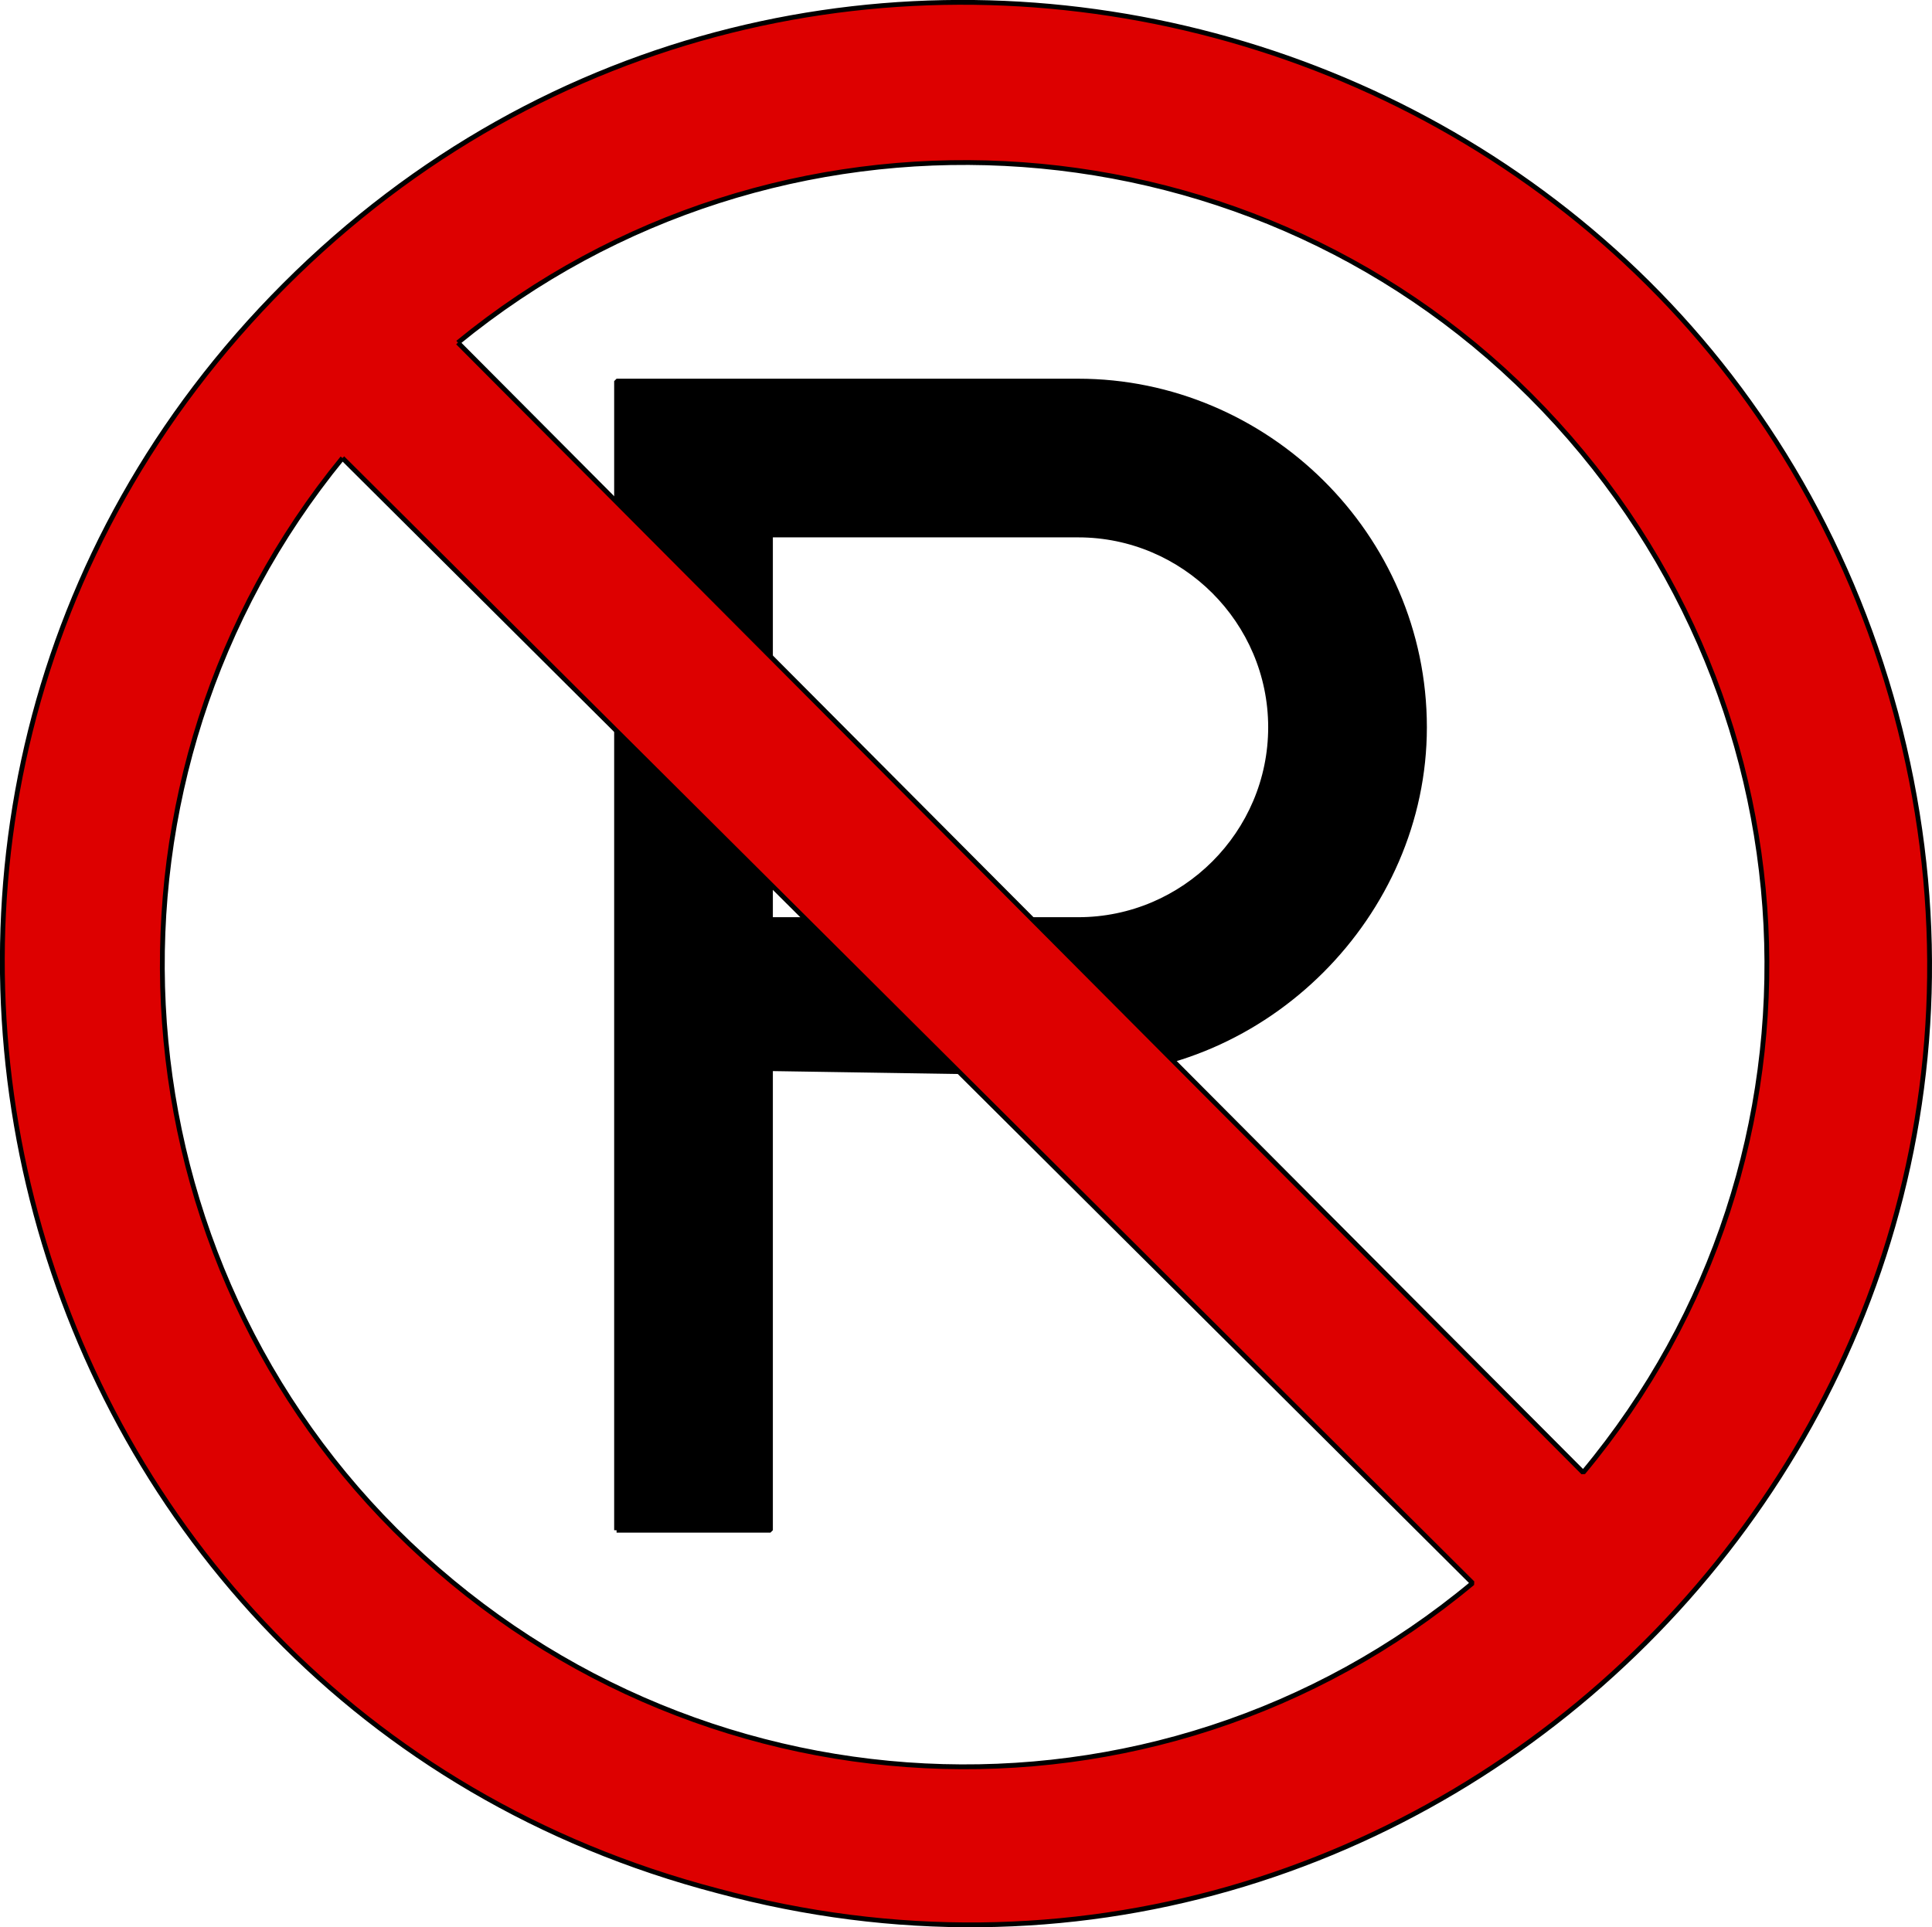
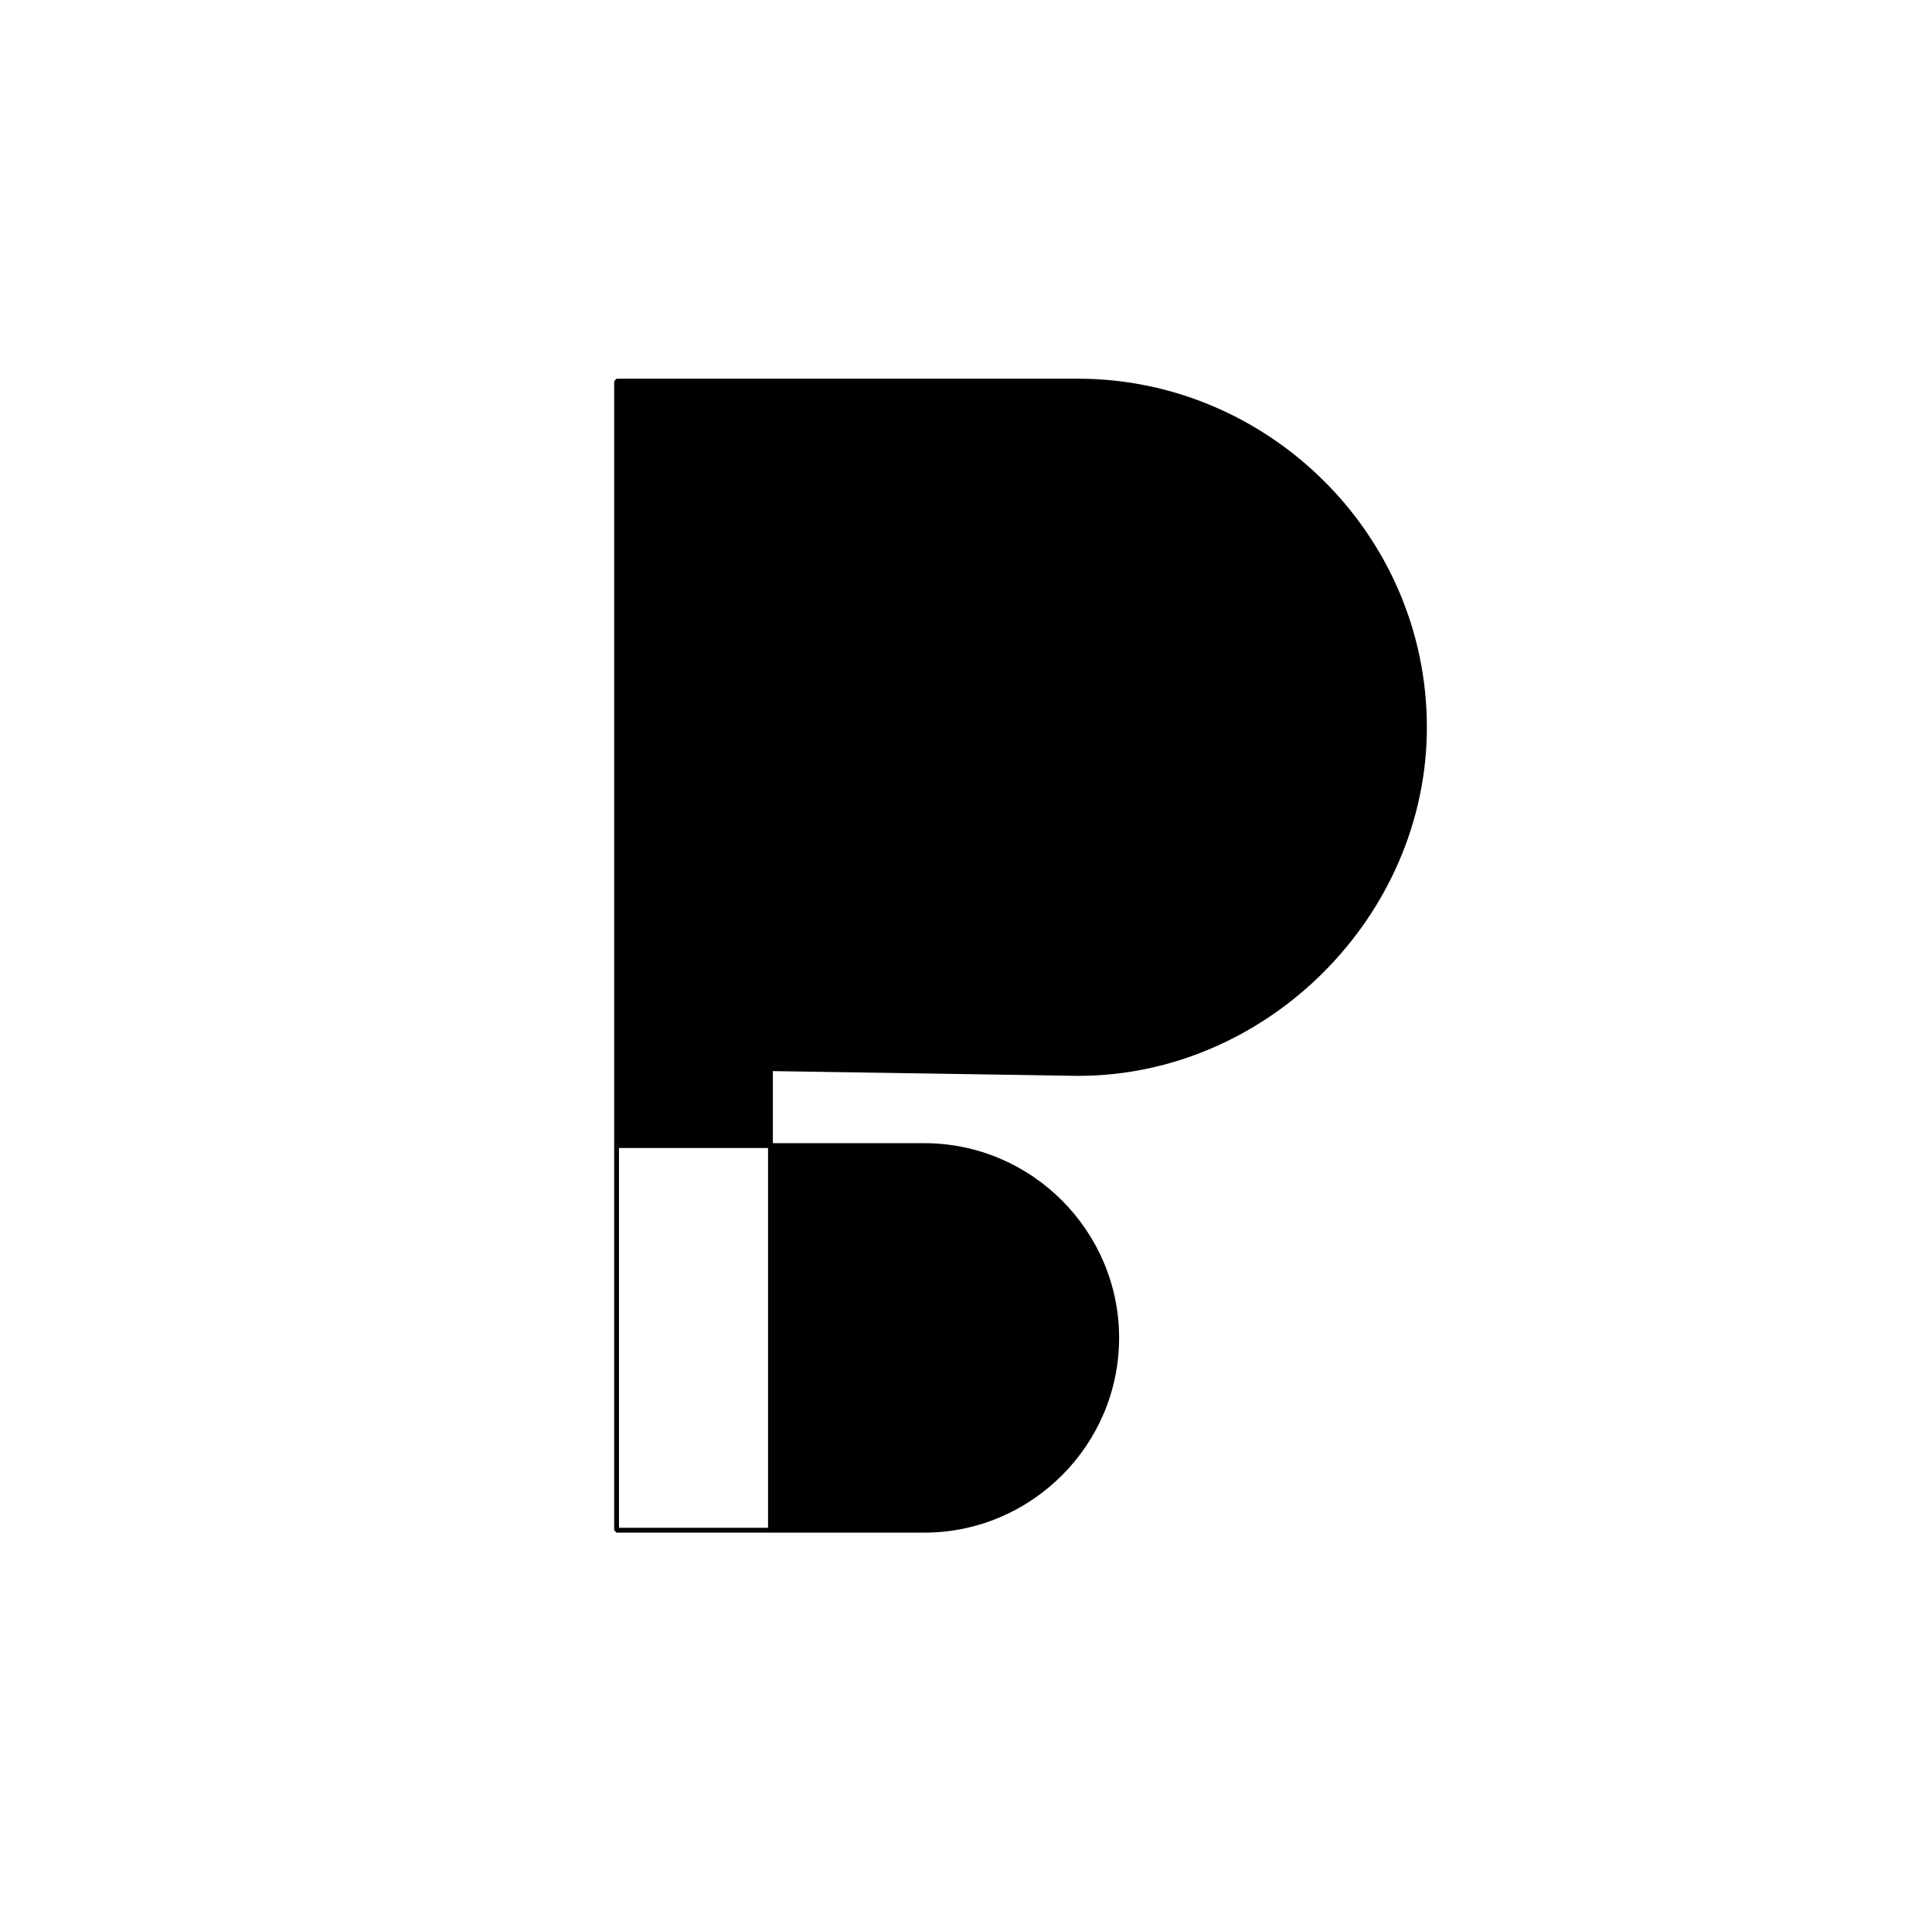
<svg xmlns="http://www.w3.org/2000/svg" width="401.754" height="400.843" version="1.2">
  <g fill="none" fill-rule="evenodd" stroke="#000" stroke-linejoin="bevel" font-family="'Sans Serif'" font-size="12.5" font-weight="400">
-     <path fill="#000" d="M128.215 318.266v-239h96c39 0 72 32 72 72 0 39-33 72-72 72l-64-1v96h-32m32-127v-80h64c22 0 40 18 40 40s-18 40-40 40h-64" vector-effect="non-scaling-stroke" />
-     <path fill="#d00" d="M59.215 59.266c-109 109-59 295 90 334 148 40 285-96 245-245-40-148-226-198-335-89m36 12c66-54 163-49 223 11 61 61 66 158 11 224l-234-235m-24 24c-54 66-49 163 11 223 61 61 158 66 224 11l-235-234" vector-effect="non-scaling-stroke" />
+     <path fill="#000" d="M128.215 318.266v-239h96c39 0 72 32 72 72 0 39-33 72-72 72l-64-1v96h-32v-80h64c22 0 40 18 40 40s-18 40-40 40h-64" vector-effect="non-scaling-stroke" />
  </g>
</svg>